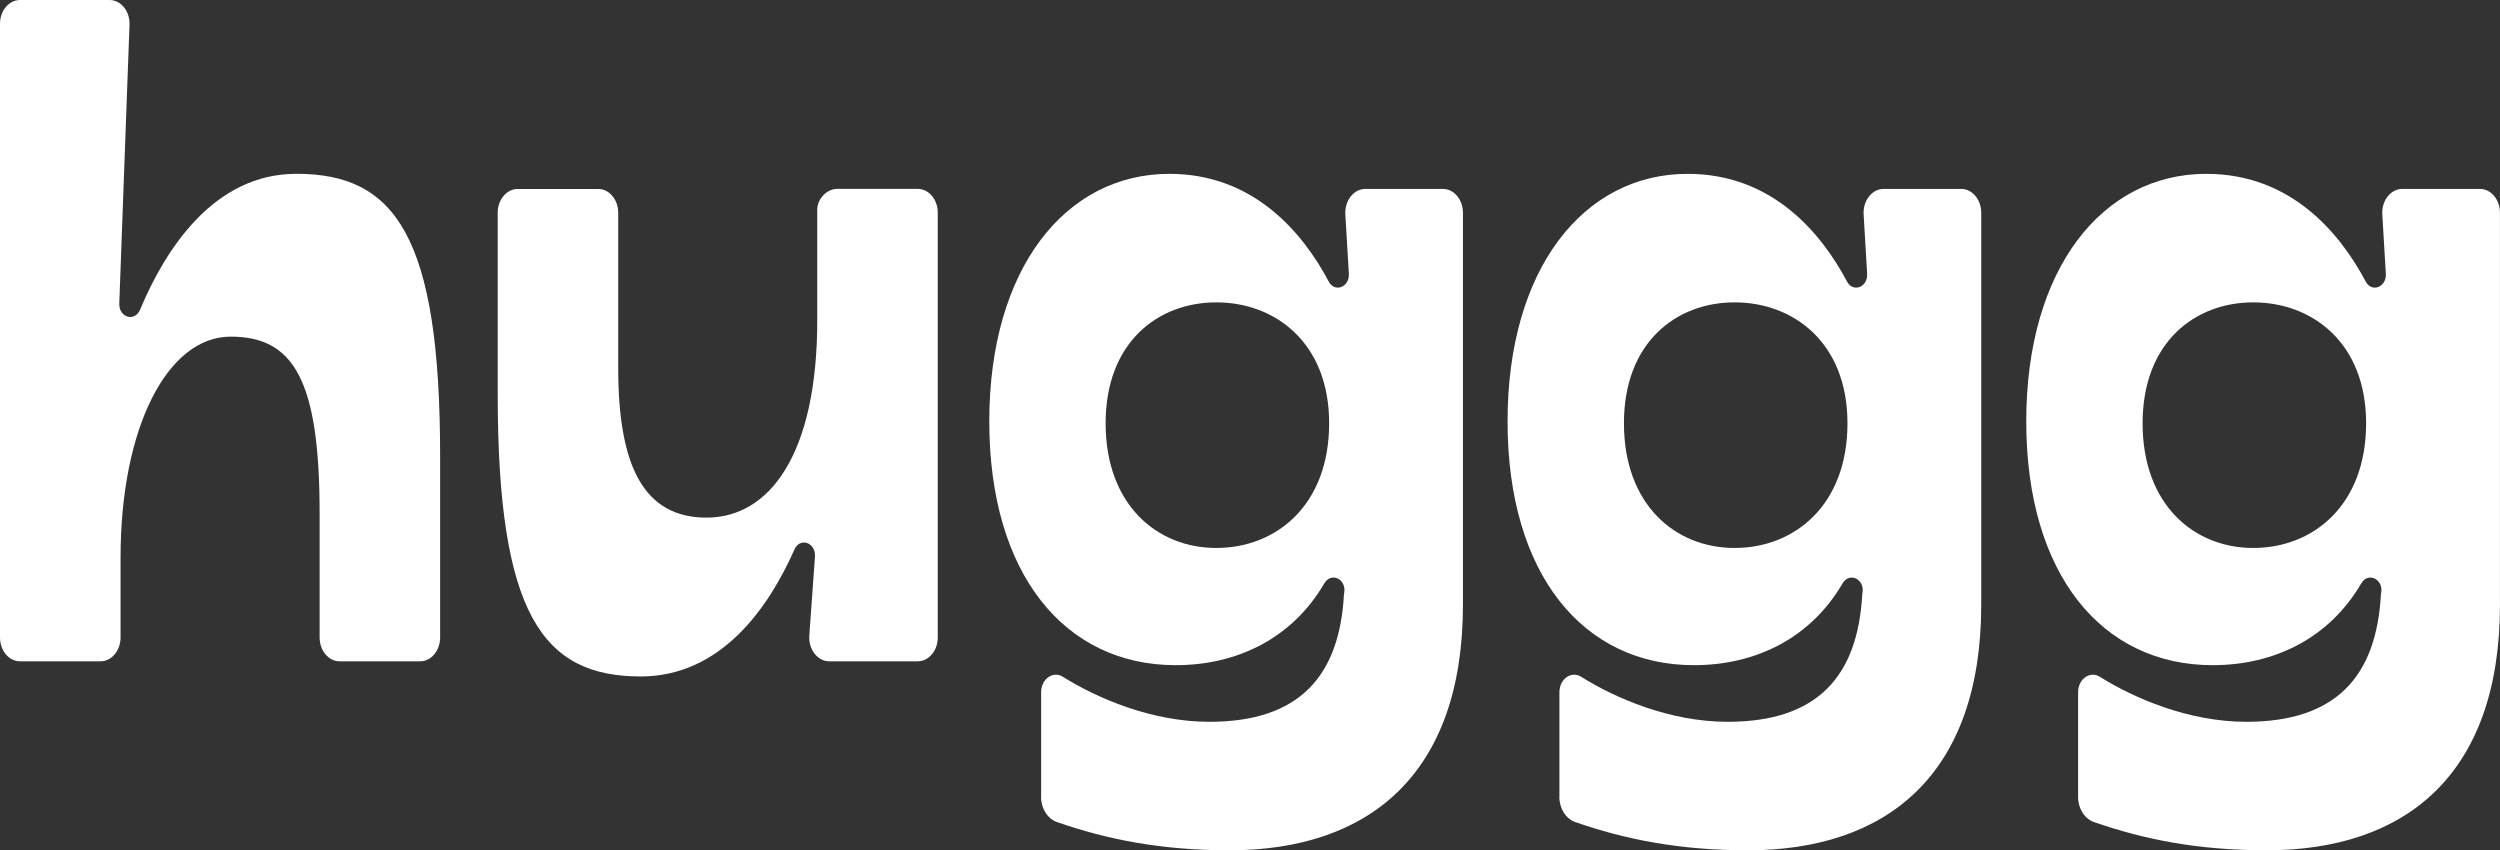
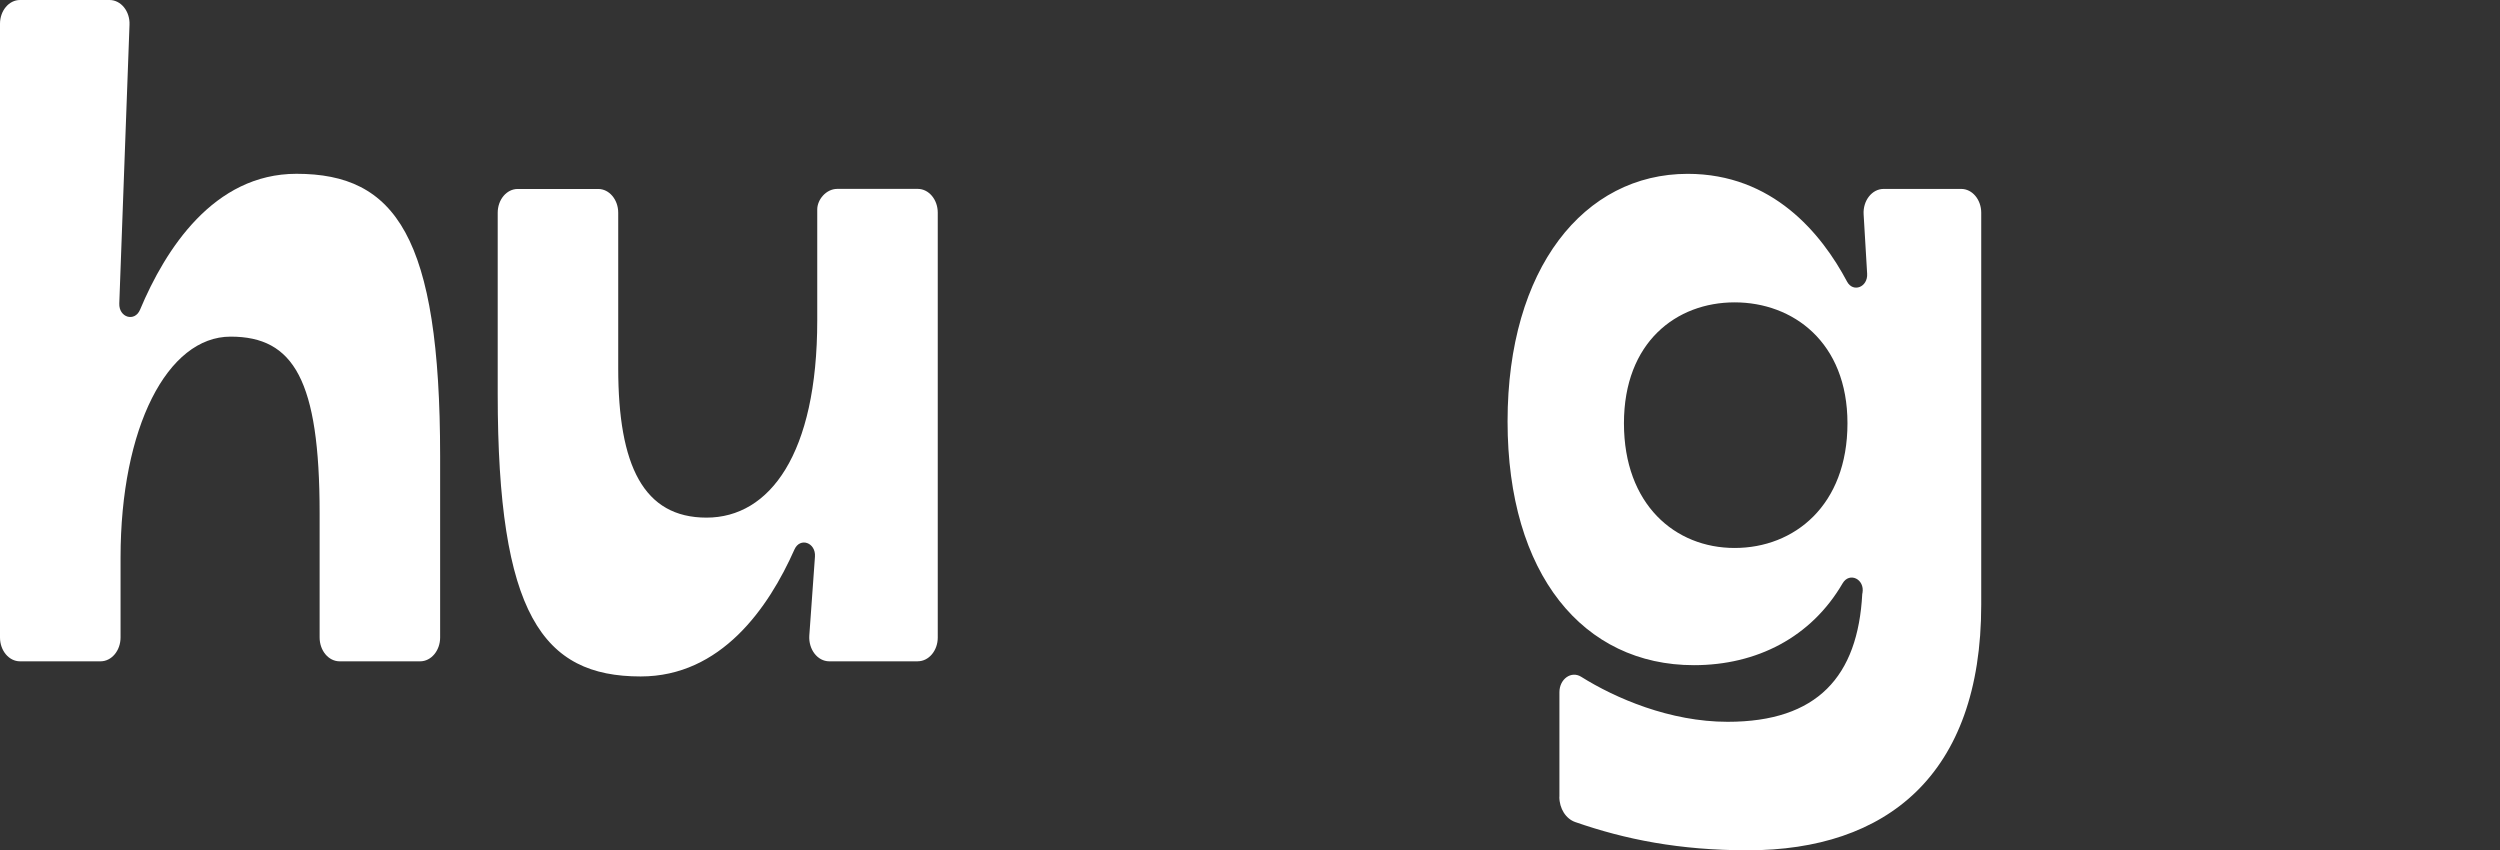
<svg xmlns="http://www.w3.org/2000/svg" id="Layer_2" data-name="Layer 2" viewBox="0 0 611.35 207.94">
  <rect x="0" y="0" width="611.35" height="207.94" fill="#333333" stroke="none" />
  <defs>
    <style>
      .cls-1 {
        fill: #fff;
      }
    </style>
  </defs>
  <g id="Layer_1-2" data-name="Layer 1">
    <g>
      <path class="cls-1" d="M4.91,0h21.87c2.8,0,5.03,2.76,4.89,6.06l-2.5,68.15c-.13,3.44,3.78,4.61,5.08,1.52,6.19-14.77,18-33.23,38.25-33.23,24.16,0,35.13,15.25,35.13,69.08v44.31c0,3.21-2.19,5.83-4.89,5.83h-19.69c-2.7,0-4.89-2.61-4.89-5.83v-30.37c0-32.58-6.34-43.2-21.77-43.2s-26.91,22.17-26.91,54.06v19.51c0,3.21-2.19,5.83-4.89,5.83H4.89c-2.7,0-4.89-2.61-4.89-5.83V5.81C0,2.61,2.19,0,4.89,0" />
      <path class="cls-1" d="M224.44,161.72h-21.65c-2.87,0-5.11-2.92-4.88-6.31l1.38-19.28c.25-3.44-3.64-4.83-5.01-1.77-6.36,14.35-17.99,31.06-37.61,31.06-23.99,0-34.96-15.25-34.96-69.08v-44.32c0-3.21,2.19-5.81,4.89-5.81h19.69c2.7,0,4.89,2.61,4.89,5.81v38.01c0,23.84,6.18,36.55,21.6,36.55s27.07-15.52,27.07-48.21v-27.15c0-2.42,2.19-5.03,4.89-5.03h19.69c2.7,0,4.89,2.61,4.89,5.81v103.9c0,3.21-2.19,5.81-4.89,5.81" />
-       <path class="cls-1" d="M254.6,194.86v-25.58c0-3.24,2.9-5.3,5.32-3.78,8.39,5.26,21.72,11.01,35.82,11.01,21.94,0,31.86-11.09,32.92-31.31,0-.07.03-.13.05-.18.61-3.41-3.19-5.23-4.86-2.37-7.69,13.21-21.01,20.01-36.35,20.01-27.07,0-45.58-22.19-45.58-59.62s18.68-60.53,44.04-60.53c20.77,0,32.72,14.57,38.98,26.36,1.48,2.77,5.11,1.34,4.91-1.94l-.86-14.5c-.19-3.36,2.04-6.23,4.89-6.23h18.98c2.7,0,4.89,2.61,4.89,5.83v95.84c0,41.82-23.32,60.06-57.07,60.06-16.72,0-29.95-2.64-42.2-6.9-2.31-.8-3.9-3.31-3.9-6.18ZM325.03,103.51c0-19.86-13.36-29.57-27.59-29.57s-27.07,9.71-27.07,29.57,12.5,30.49,27.07,30.49,27.59-10.39,27.59-30.49Z" />
      <path class="cls-1" d="M381.34,194.86v-25.58c0-3.24,2.9-5.3,5.32-3.78,8.39,5.26,21.72,11.01,35.82,11.01,21.94,0,31.86-11.09,32.92-31.31,0-.07.03-.13.05-.18.61-3.41-3.19-5.23-4.86-2.37-7.69,13.21-21.01,20.01-36.35,20.01-27.07,0-45.58-22.19-45.58-59.62s18.68-60.53,44.04-60.53c20.77,0,32.72,14.57,38.98,26.36,1.49,2.77,5.11,1.34,4.91-1.94l-.86-14.5c-.2-3.36,2.04-6.23,4.89-6.23h18.98c2.7,0,4.89,2.61,4.89,5.83v95.84c0,41.82-23.32,60.06-57.07,60.06-16.72,0-29.95-2.64-42.2-6.9-2.31-.8-3.9-3.31-3.9-6.18ZM451.78,103.51c0-19.86-13.36-29.57-27.59-29.57s-27.07,9.71-27.07,29.57,12.5,30.49,27.07,30.49,27.59-10.39,27.59-30.49Z" />
-       <path class="cls-1" d="M508.18,194.86v-25.58c0-3.24,2.9-5.3,5.32-3.78,8.39,5.26,21.72,11.01,35.82,11.01,21.94,0,31.86-11.09,32.92-31.31,0-.07.03-.13.05-.18.61-3.41-3.19-5.23-4.86-2.37-7.7,13.21-21.01,20.01-36.35,20.01-27.07,0-45.58-22.19-45.58-59.62s18.68-60.53,44.04-60.53c20.77,0,32.72,14.57,38.98,26.36,1.48,2.77,5.11,1.34,4.91-1.94l-.86-14.5c-.2-3.36,2.04-6.23,4.89-6.23h18.99c2.7,0,4.89,2.61,4.89,5.83v95.84c0,41.82-23.32,60.06-57.07,60.06-16.72,0-29.95-2.64-42.2-6.9-2.31-.8-3.9-3.31-3.9-6.18ZM578.61,103.51c0-19.86-13.36-29.57-27.59-29.57s-27.07,9.71-27.07,29.57,12.5,30.49,27.07,30.49,27.59-10.39,27.59-30.49Z" />
    </g>
  </g>
</svg>